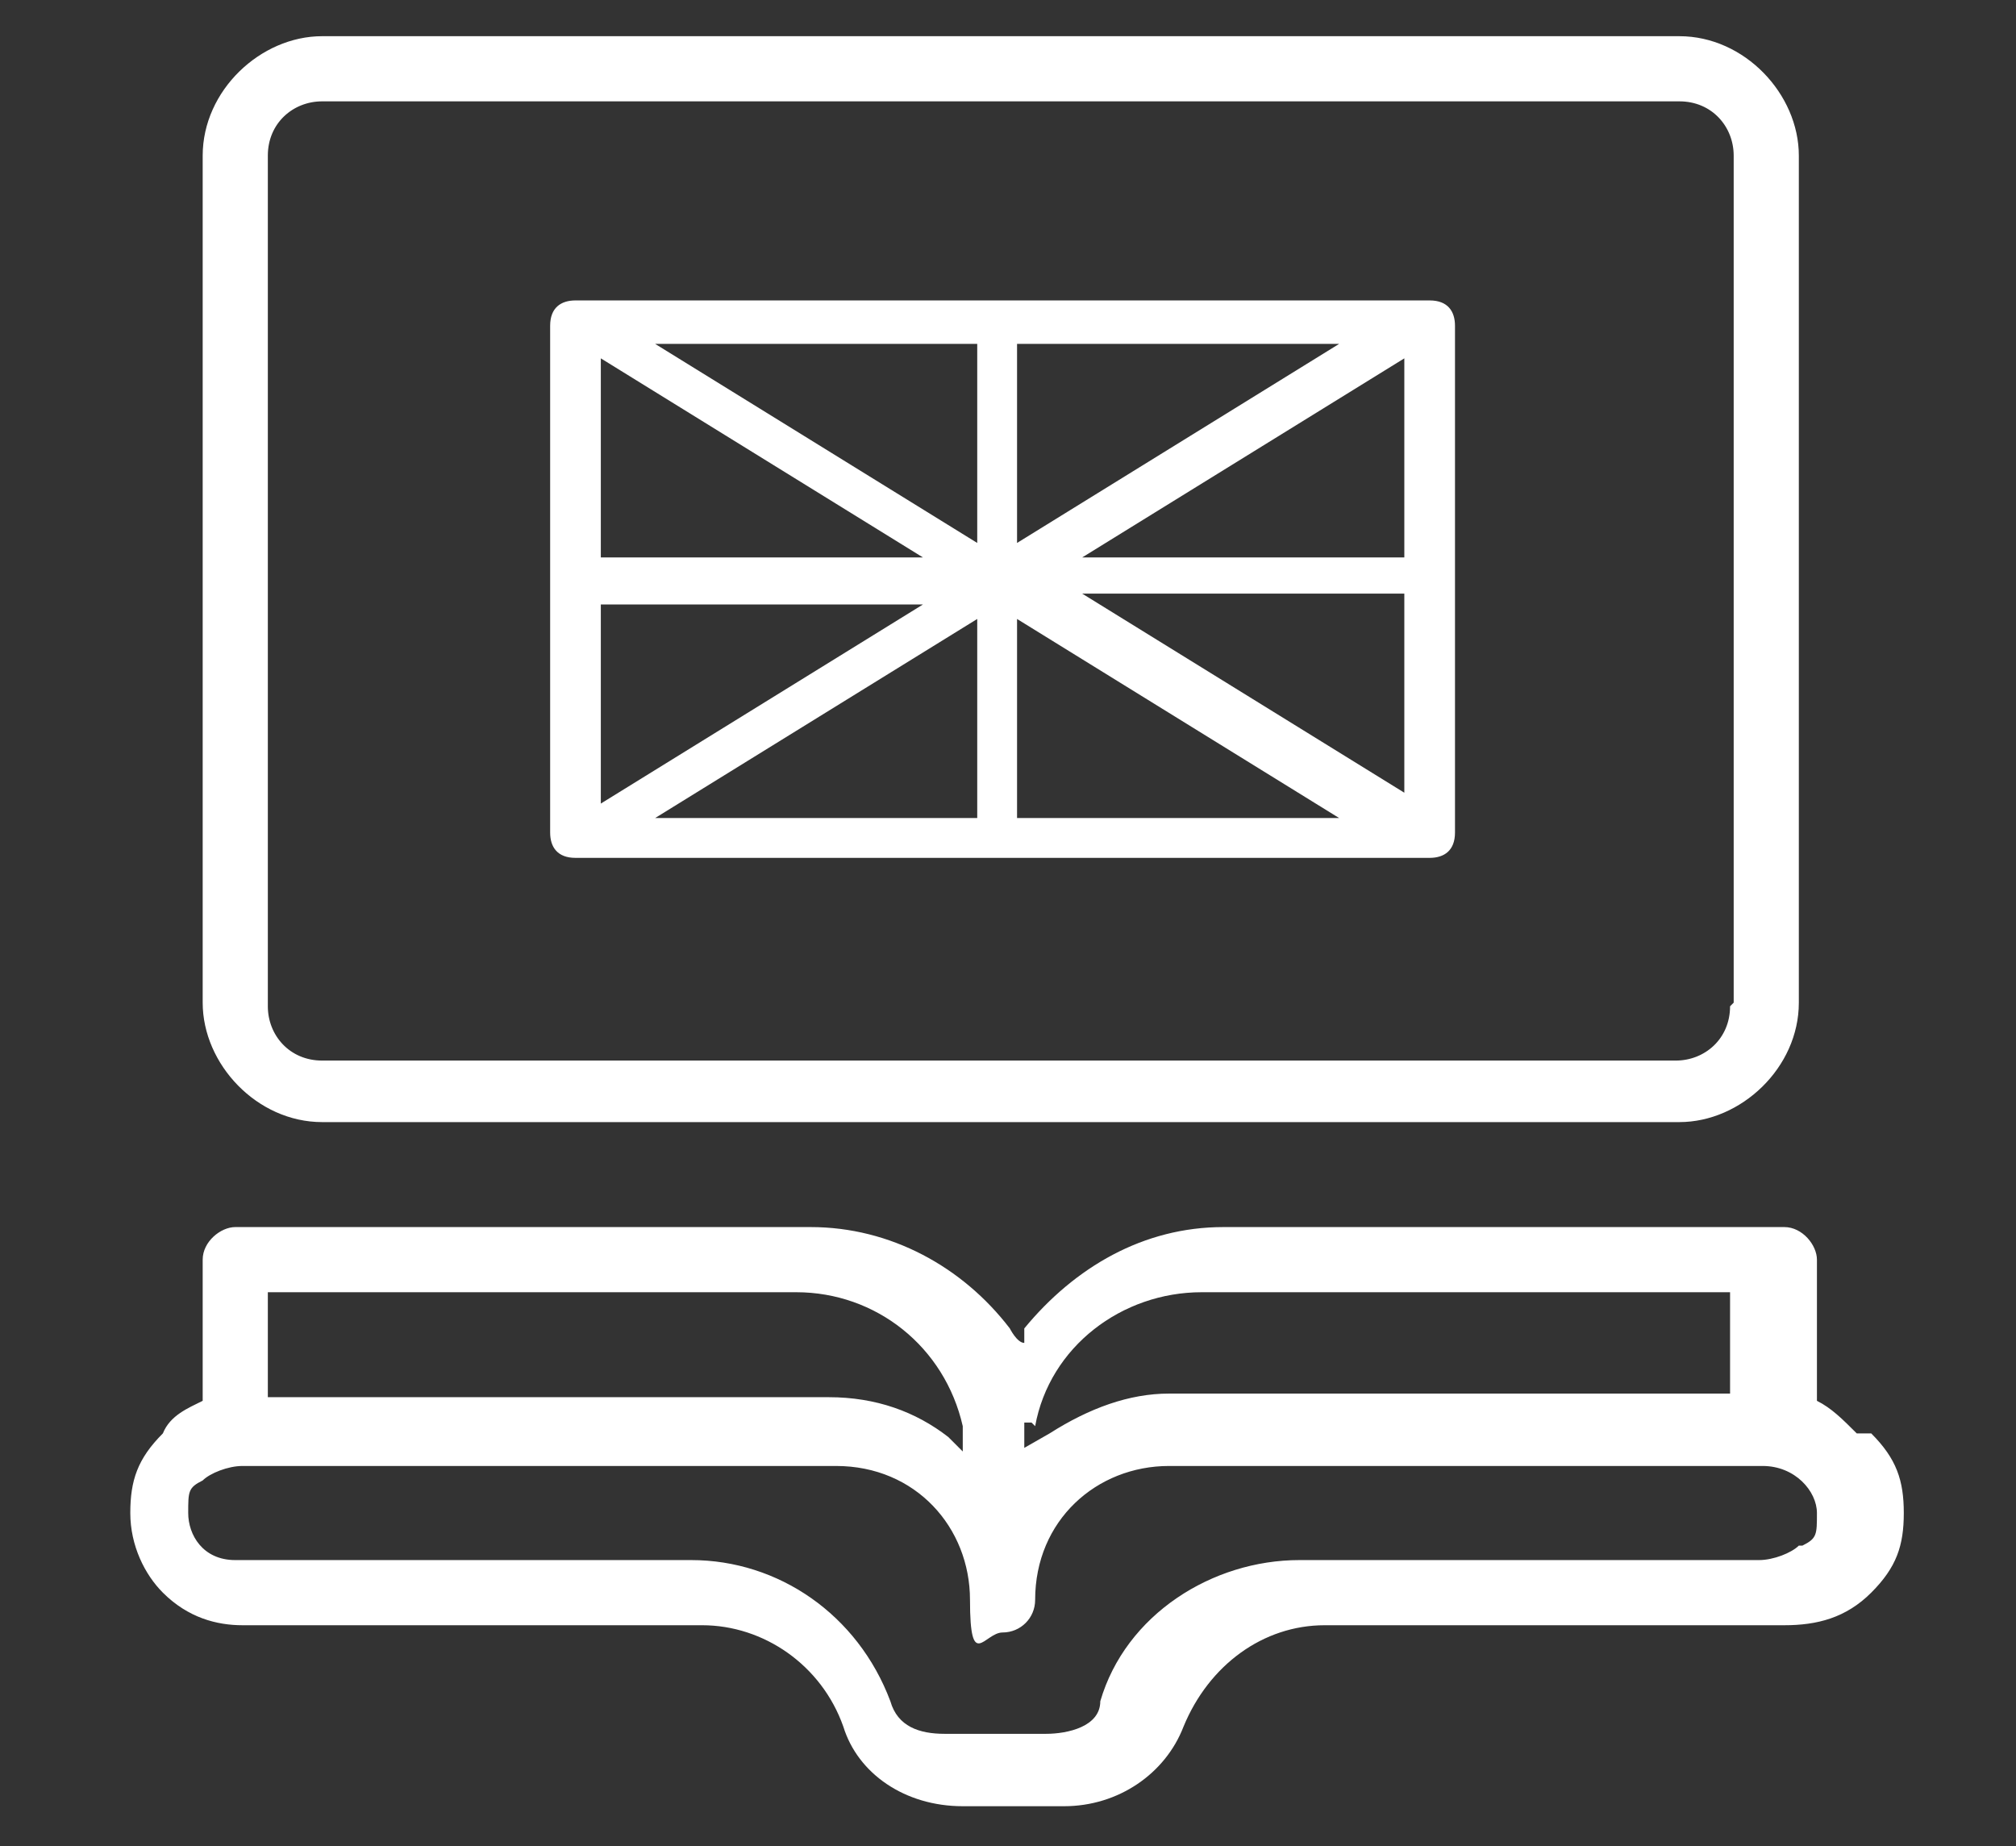
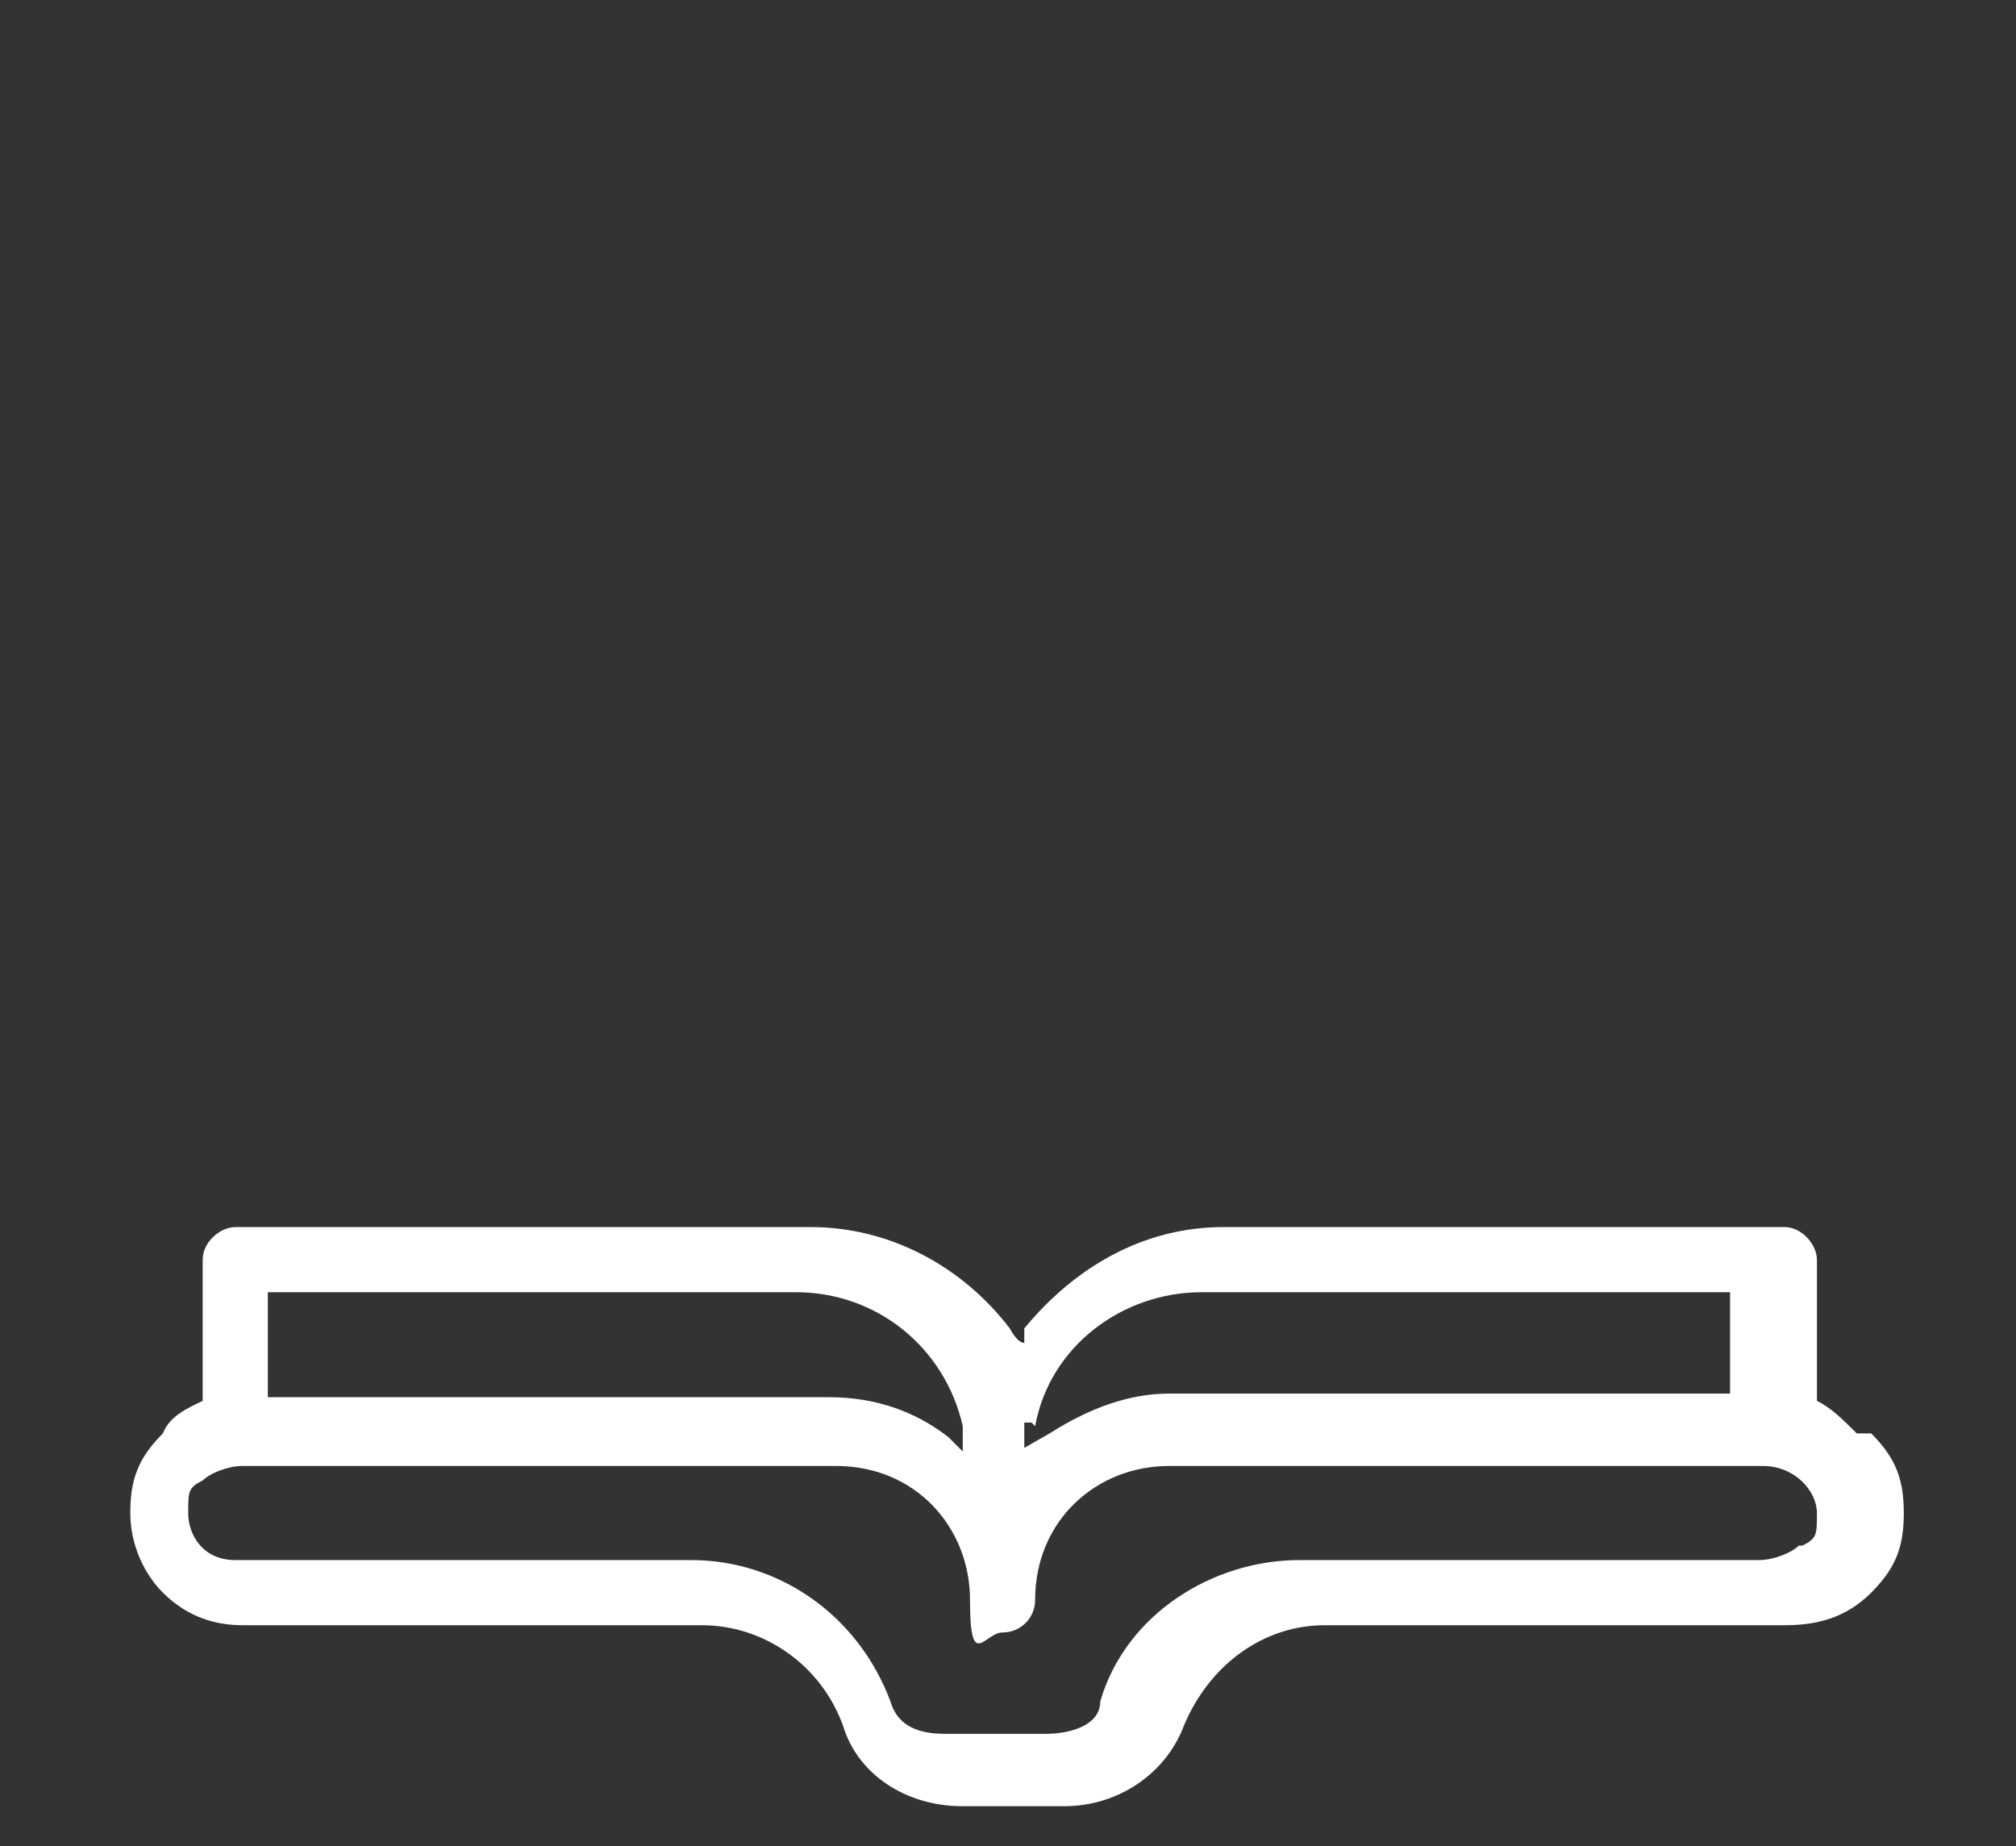
<svg xmlns="http://www.w3.org/2000/svg" id="Layer_1" version="1.1" viewBox="0 0 55.7 51">
  <rect x="0" y="0" width="55.7" height="51" fill="#333333" stroke="none" />
  <defs>
    <style>
      .st0 {
        fill: #fff;
      }
    </style>
  </defs>
-   <path class="st0" d="M39.5,23.7c.4,0,.7-.2.7-.7v-14c0-.4-.2-.7-.7-.7H15.9c-.4,0-.7.2-.7.7v14c0,.4.2.7.7.7h23.6ZM27,22.6h-8.9l8.9-5.5s0,5.5,0,5.5ZM38.8,21.9l-8.9-5.5h8.9v5.5ZM38.8,15.4h-8.9l8.9-5.5v5.5ZM28.1,9.5h8.9l-8.9,5.5s0-5.5,0-5.5ZM28.1,17.1l8.9,5.5h-8.9s0-5.5,0-5.5ZM27,9.5v5.5l-8.9-5.5s8.9,0,8.9,0ZM16.6,9.9l8.9,5.5h-8.9v-5.5ZM16.6,16.7h8.9l-8.9,5.5s0-5.5,0-5.5Z" />
  <g>
    <path class="st0" d="M51.3,39.6h0c-.4-.4-.7-.7-1.1-.9h0v-3.9c0-.4-.4-.9-.9-.9h-15.5c-2.2,0-4.1,1.1-5.5,2.8v.4c-.2,0-.4-.4-.4-.4-1.3-1.7-3.3-2.8-5.5-2.8H6.5c-.4,0-.9.4-.9.9v3.9h0c-.4.2-.9.4-1.1.9-.7.7-.9,1.3-.9,2.2s.4,1.7.9,2.2c.7.7,1.5.9,2.2.9h12.7c1.7,0,3.3,1.1,3.9,2.8.4,1.3,1.7,2.2,3.3,2.2h2.8c1.5,0,2.8-.9,3.3-2.2.7-1.7,2.2-2.8,3.9-2.8h12.7c.9,0,1.7-.2,2.4-.9.7-.7.9-1.3.9-2.2s-.2-1.5-.9-2.2h-.4ZM28.6,39.4c.4-2.2,2.4-3.7,4.6-3.7h14.6v2.8h-15.5c-1.1,0-2.2.4-3.3,1.1l-.7.4v-.7h.2ZM7.4,35.7h14.6c2.2,0,4.1,1.5,4.6,3.7v.7l-.4-.4c-.9-.7-2-1.1-3.3-1.1H7.4v-2.8ZM49.7,42.7c-.2.2-.7.4-1.1.4h-12.7c-2.4,0-4.8,1.5-5.5,3.9,0,.7-.9.9-1.5.9h-2.8c-.7,0-1.3-.2-1.5-.9-.9-2.4-3.1-3.9-5.5-3.9H6.5c-.9,0-1.3-.7-1.3-1.3s0-.7.4-.9c.2-.2.7-.4,1.1-.4h16.4c2.2,0,3.7,1.7,3.7,3.7s.4.9.9.9.9-.4.9-.9c0-2.2,1.7-3.7,3.7-3.7h16.4c.9,0,1.5.7,1.5,1.3s0,.7-.4.9Z" />
-     <path class="st0" d="M46.5,1H8.9c-1.7,0-3.3,1.5-3.3,3.3v23.4c0,1.7,1.5,3.3,3.3,3.3h37.5c1.7,0,3.3-1.5,3.3-3.3V4.3c0-1.7-1.5-3.3-3.3-3.3ZM47.8,27.8c0,.9-.7,1.5-1.5,1.5H8.9c-.9,0-1.5-.7-1.5-1.5V4.3c0-.9.7-1.5,1.5-1.5h37.5c.9,0,1.5.7,1.5,1.5v23.4l-.2.2Z" />
  </g>
</svg>